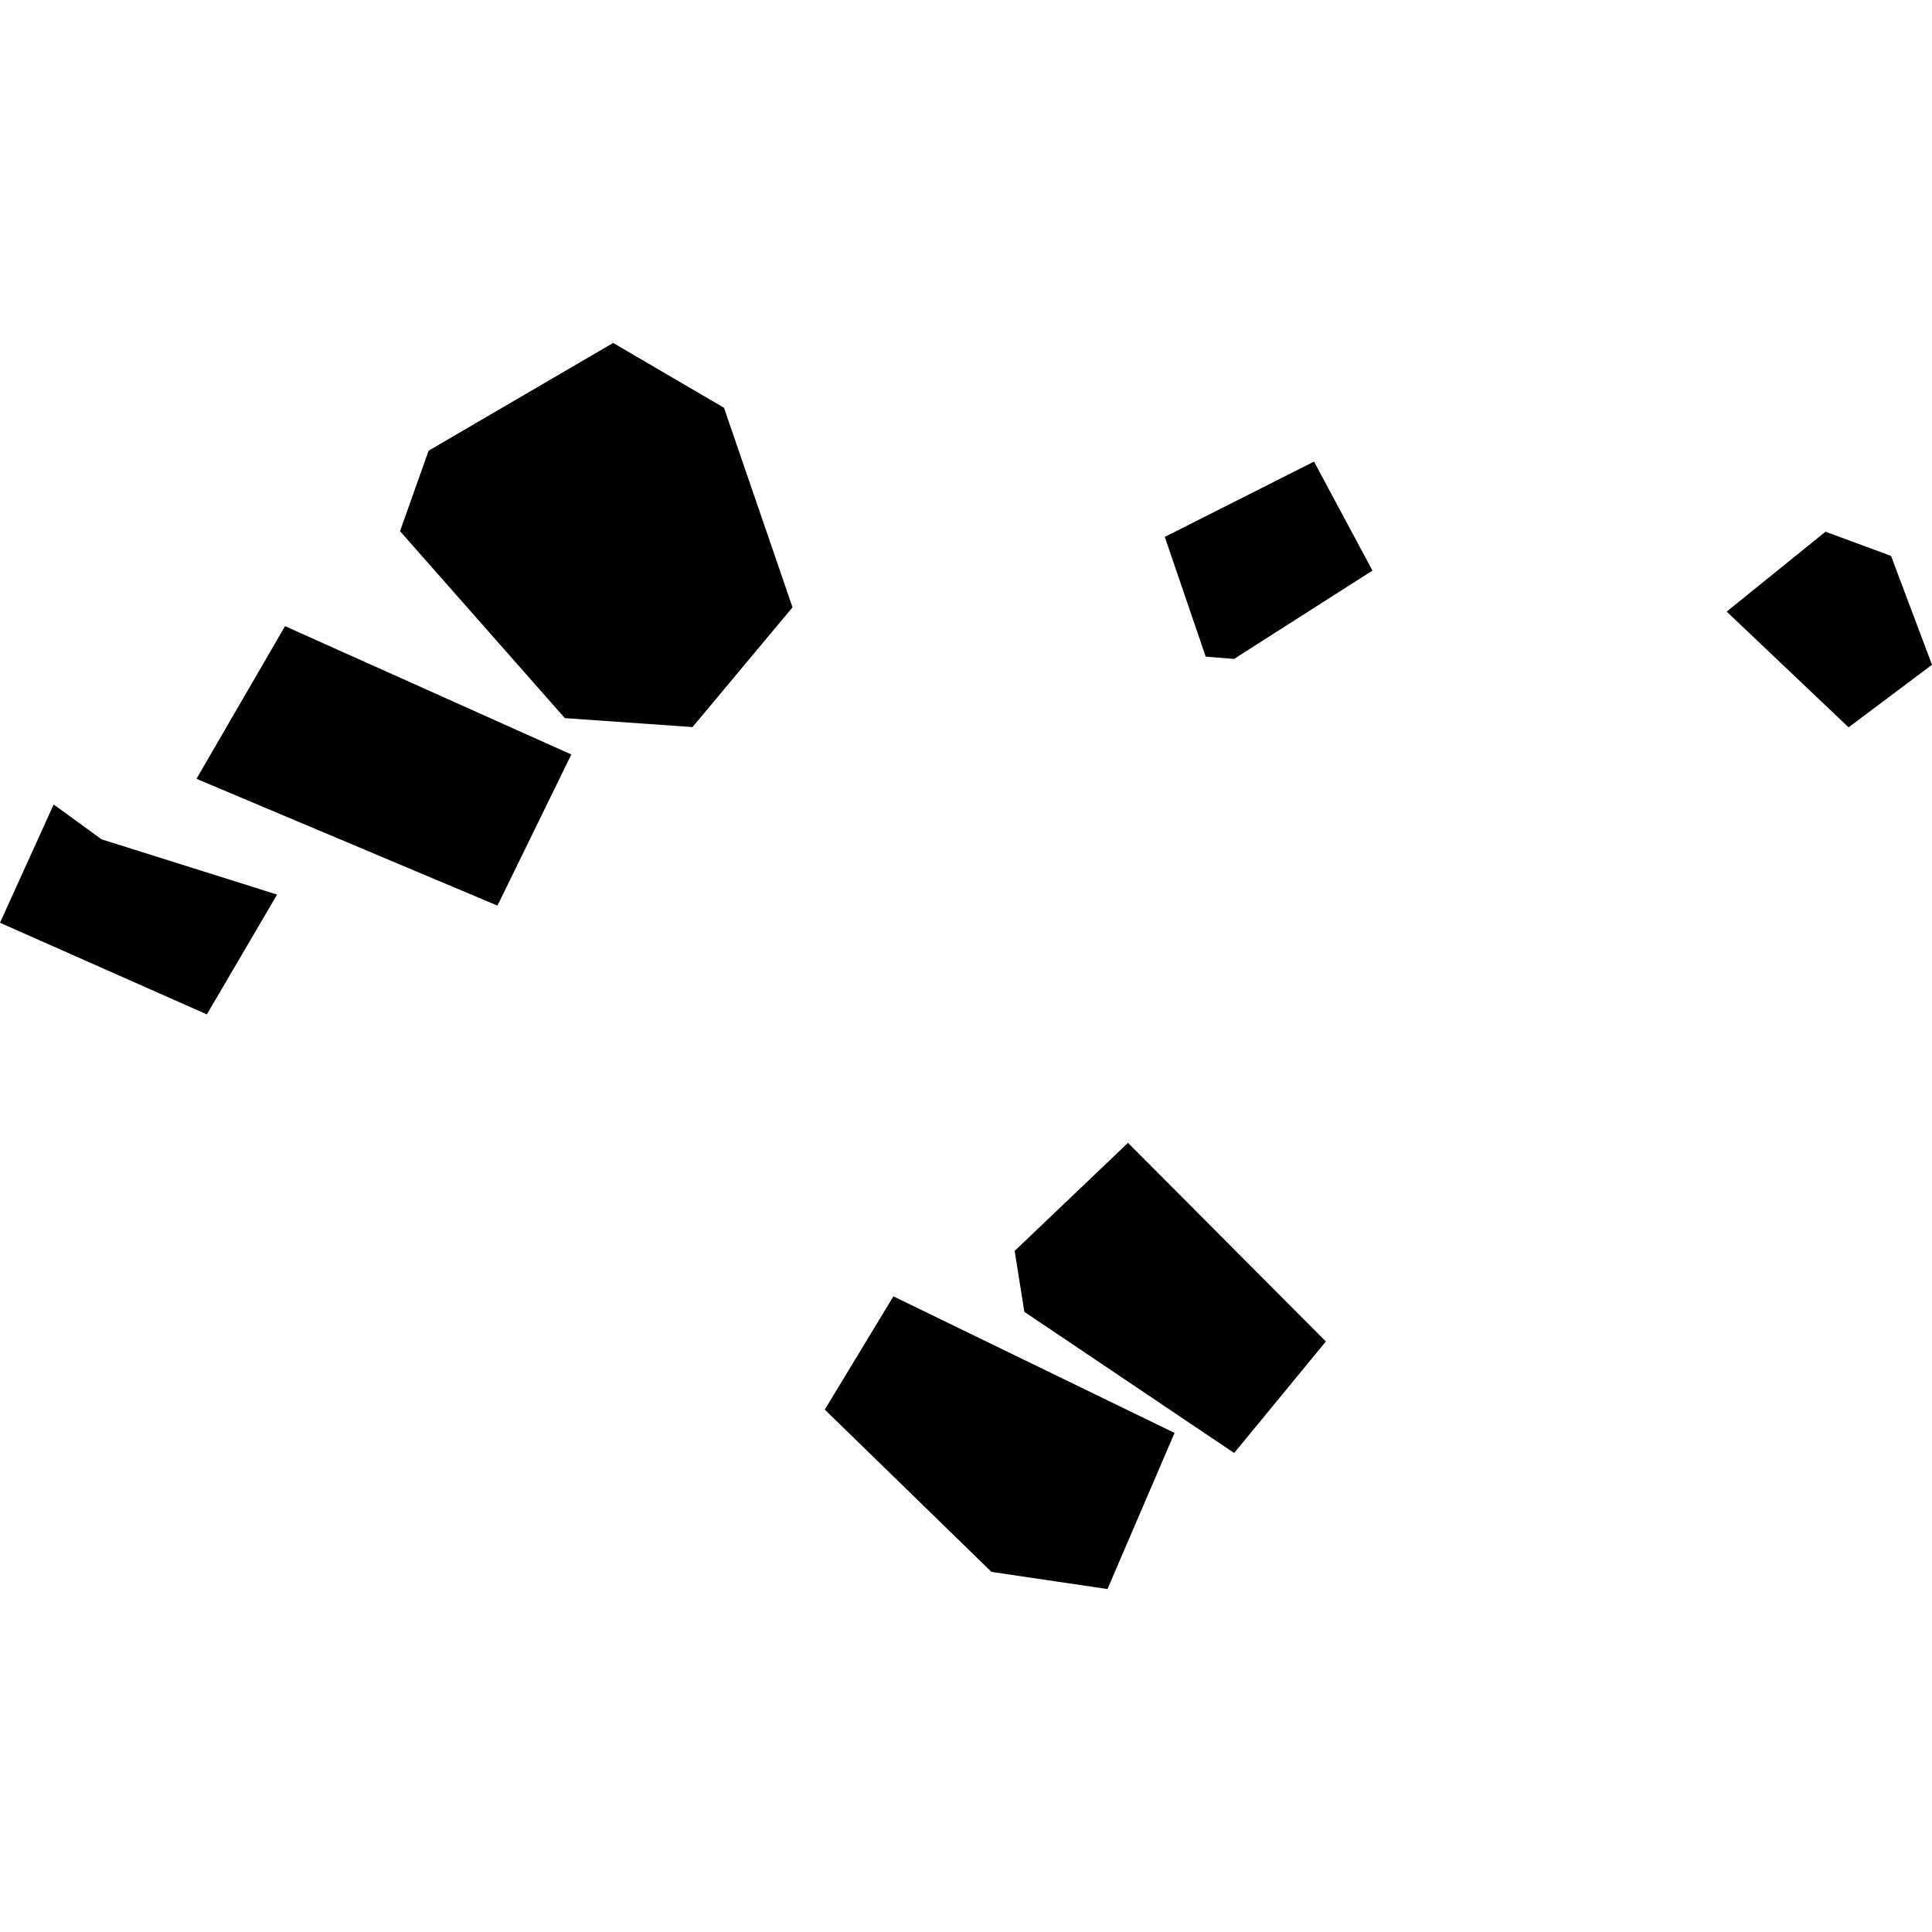
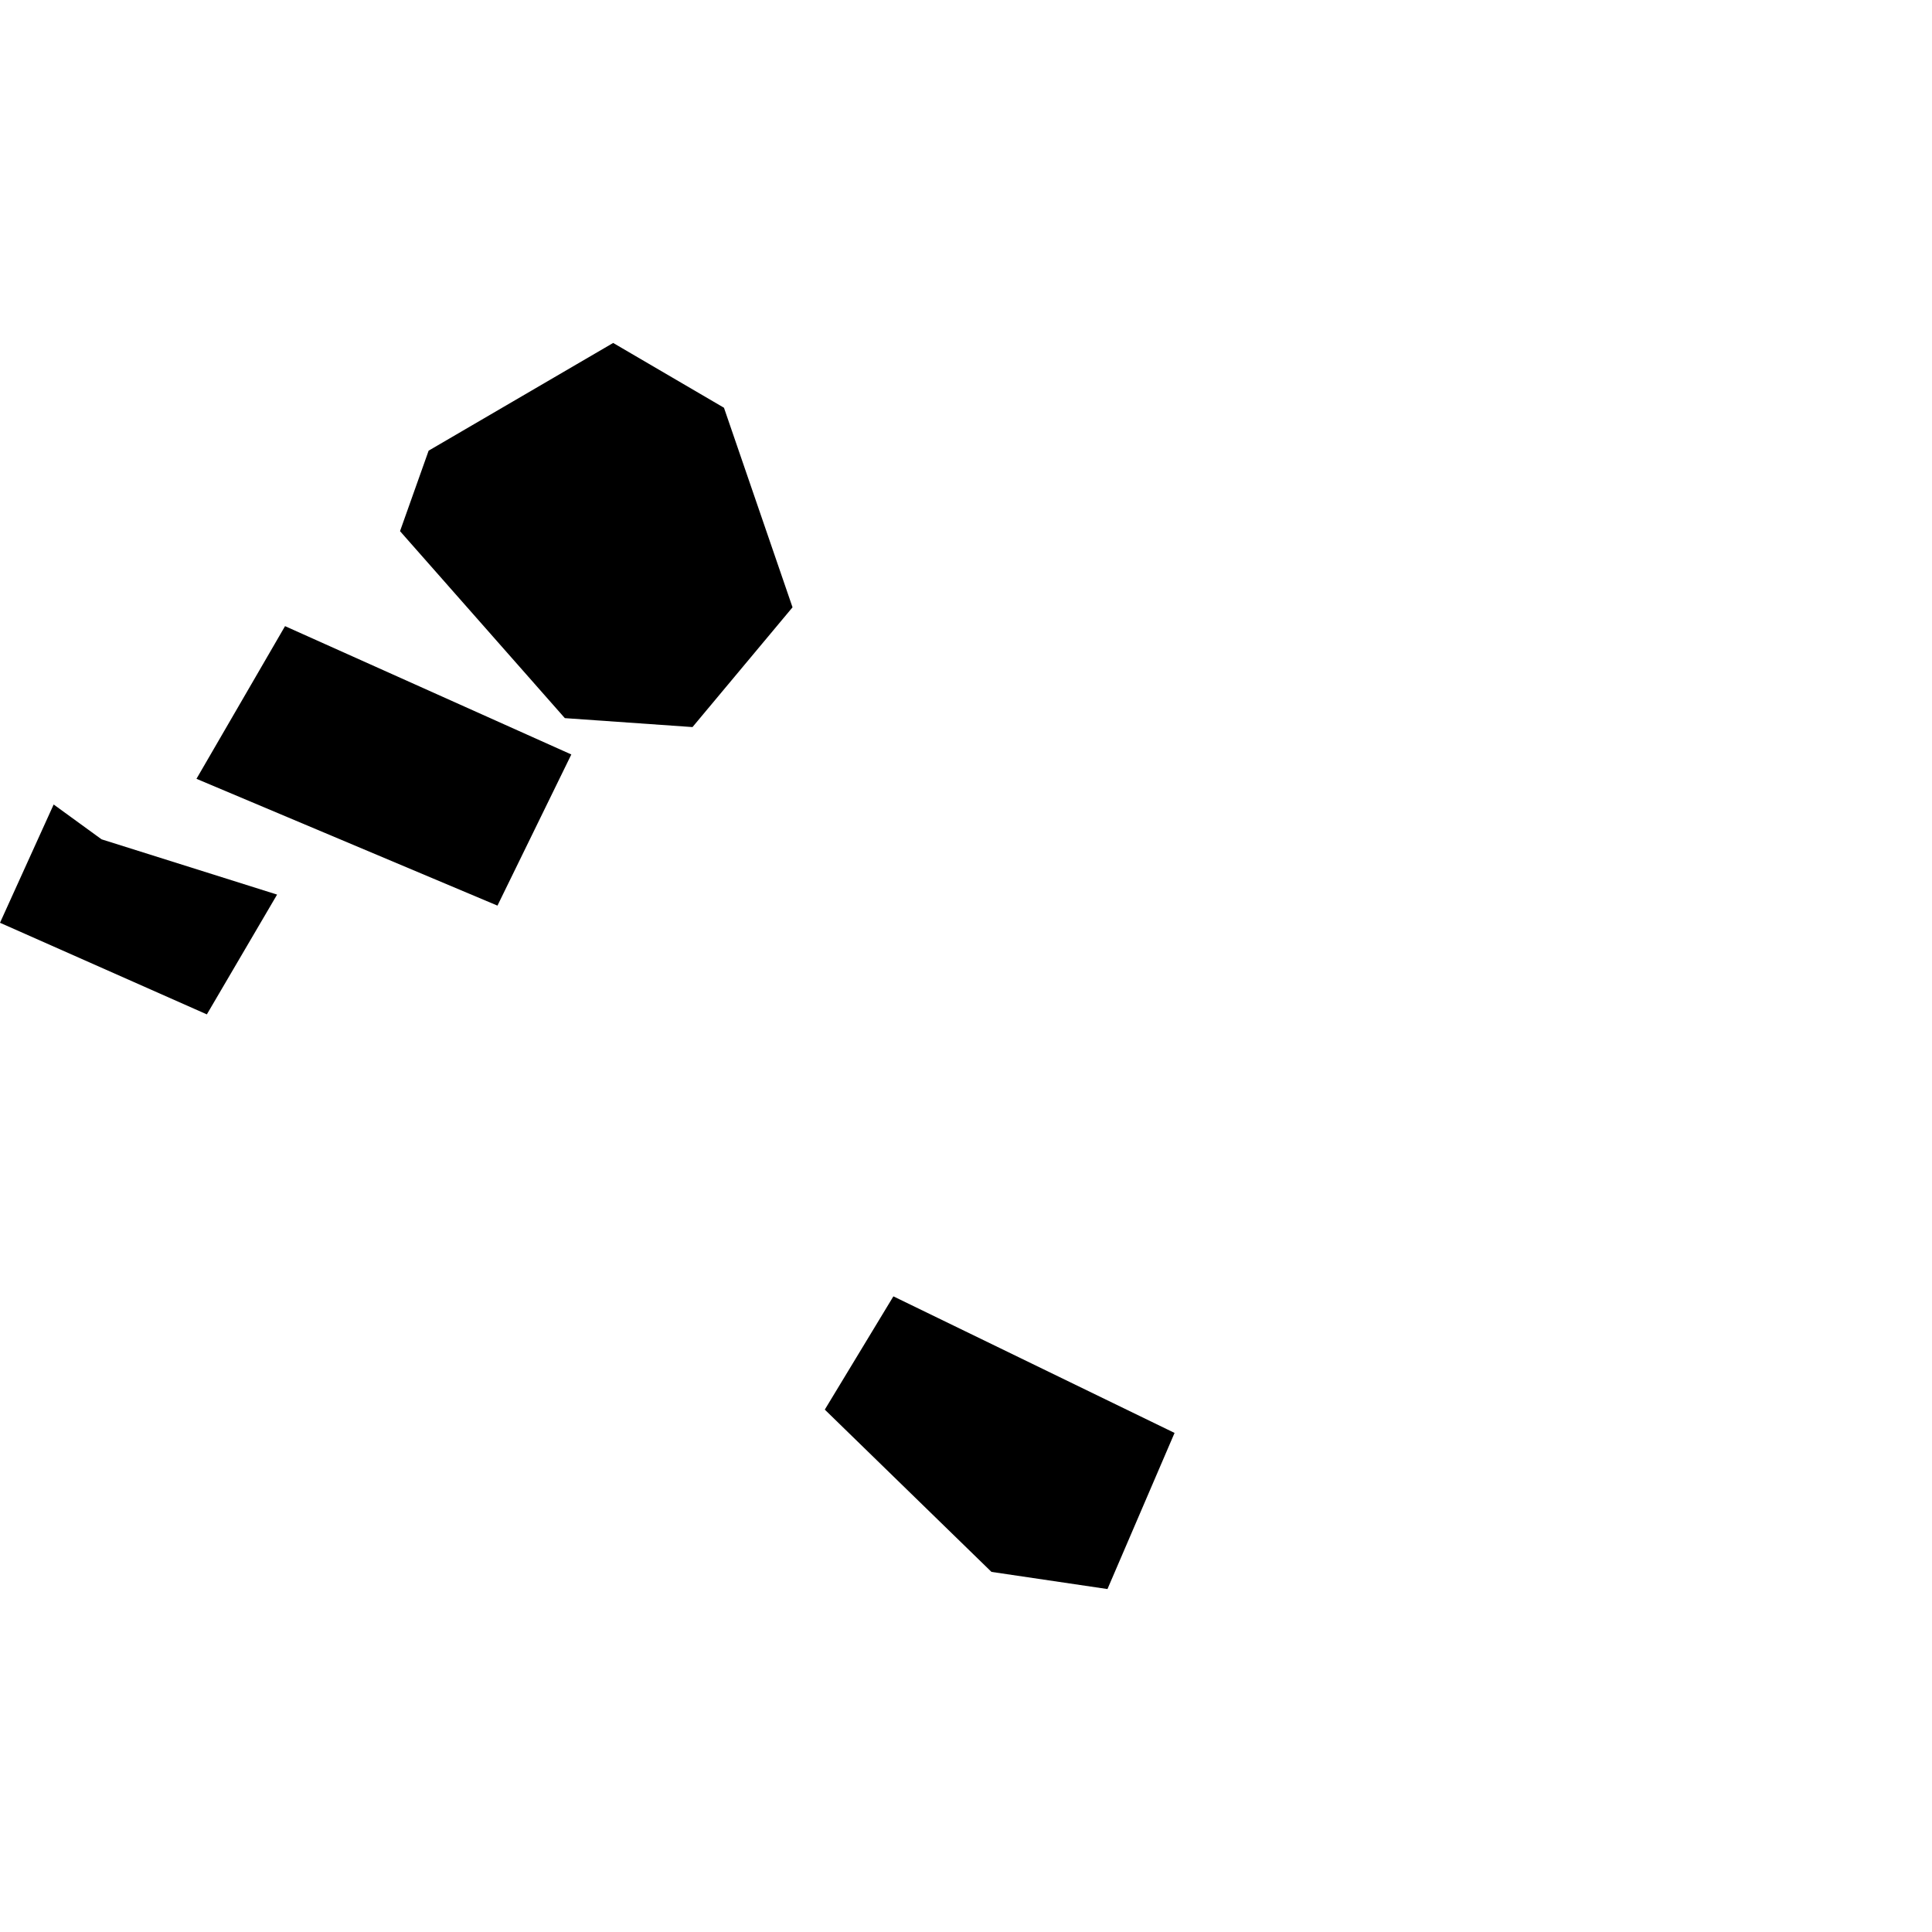
<svg xmlns="http://www.w3.org/2000/svg" height="288pt" version="1.1" viewBox="0 0 288 288" width="288pt">
  <defs>
    <style type="text/css">
*{stroke-linecap:butt;stroke-linejoin:round;}
  </style>
  </defs>
  <g id="figure_1">
    <g id="patch_1">
      <path d="M 0 288  L 288 288  L 288 0  L 0 0  z " style="fill:none;opacity:0;" />
    </g>
    <g id="axes_1">
      <g id="PatchCollection_1">
        <path clip-path="url(#p4d8ffe3f93)" d="M 15.141 125.117  L 7.999 119.925  L 0 137.556  L 30.835 151.212  L 41.305 133.355  L 15.141 125.117  " />
        <path clip-path="url(#p4d8ffe3f93)" d="M 42.491 93.338  L 85.166 112.468  L 74.156 134.999  L 29.287 116.097  L 42.491 93.338  " />
        <path clip-path="url(#p4d8ffe3f93)" d="M 63.896 67.179  L 91.404 51.123  L 107.921 60.782  L 118.141 90.531  L 103.23 108.384  L 84.199 107.051  L 59.631 79.178  L 63.896 67.179  " />
        <path clip-path="url(#p4d8ffe3f93)" d="M 122.951 210.128  L 133.176 193.245  L 175.089 213.604  L 165.089 236.877  L 147.797 234.32  L 122.951 210.128  " />
-         <path clip-path="url(#p4d8ffe3f93)" d="M 151.254 186.472  L 168.147 170.36  L 197.645 199.971  L 183.975 216.597  L 152.7 195.556  L 151.254 186.472  " />
-         <path clip-path="url(#p4d8ffe3f93)" d="M 257.393 91.169  L 272.125 79.261  L 281.893 82.865  L 288 99.098  L 275.566 108.422  L 257.393 91.169  " />
-         <path clip-path="url(#p4d8ffe3f93)" d="M 173.633 80.034  L 195.881 68.81  L 204.587 85.056  L 183.969 98.221  L 179.732 97.886  L 173.633 80.034  " />
      </g>
    </g>
  </g>
  <defs>
    <clipPath id="p4d8ffe3f93">
      <rect height="185.755" width="288" x="0" y="51.123" />
    </clipPath>
  </defs>
</svg>